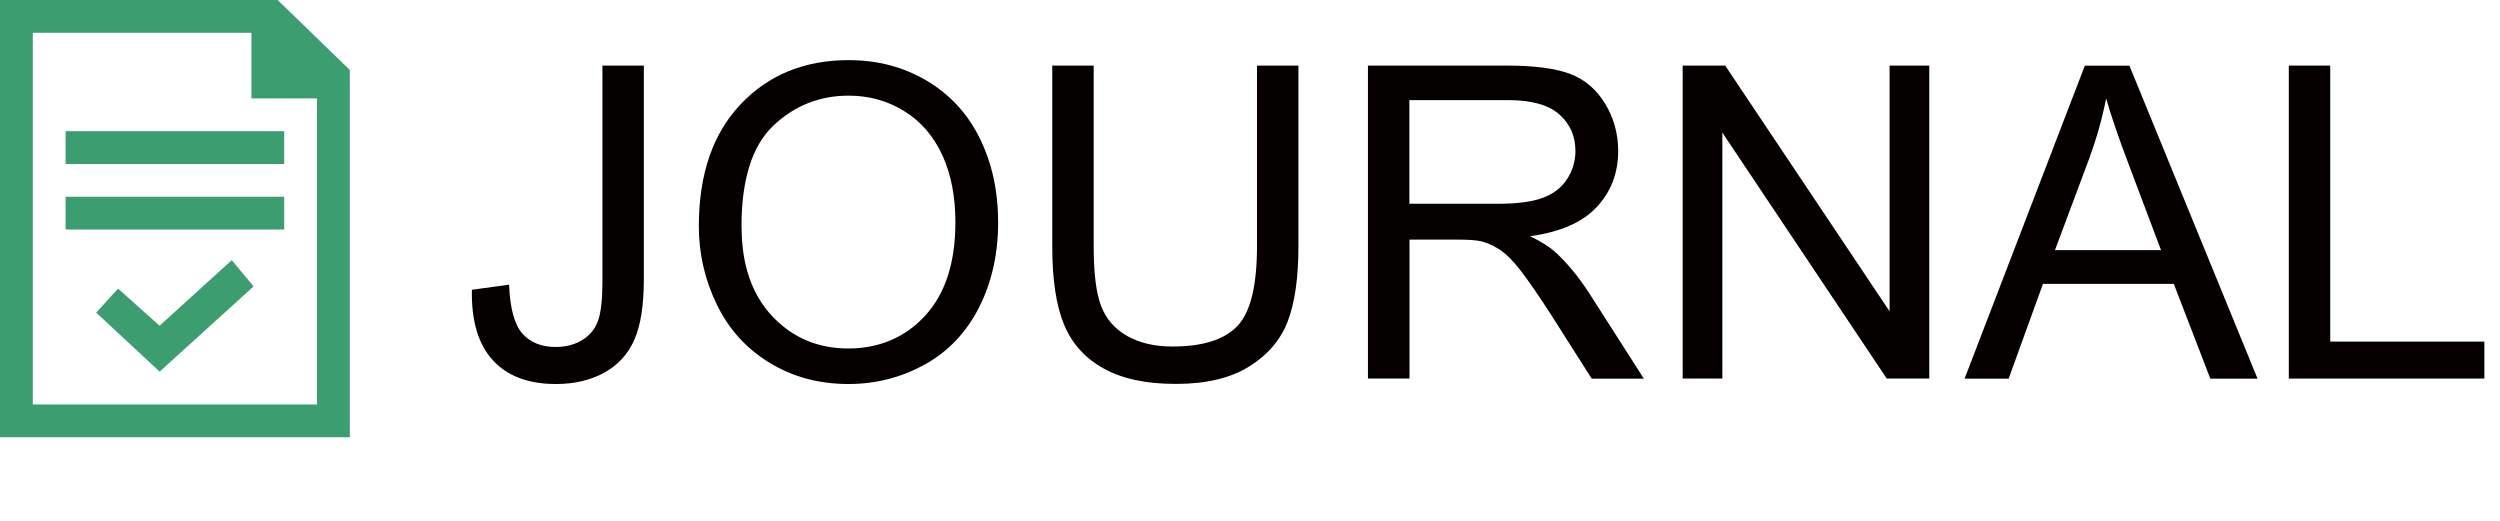
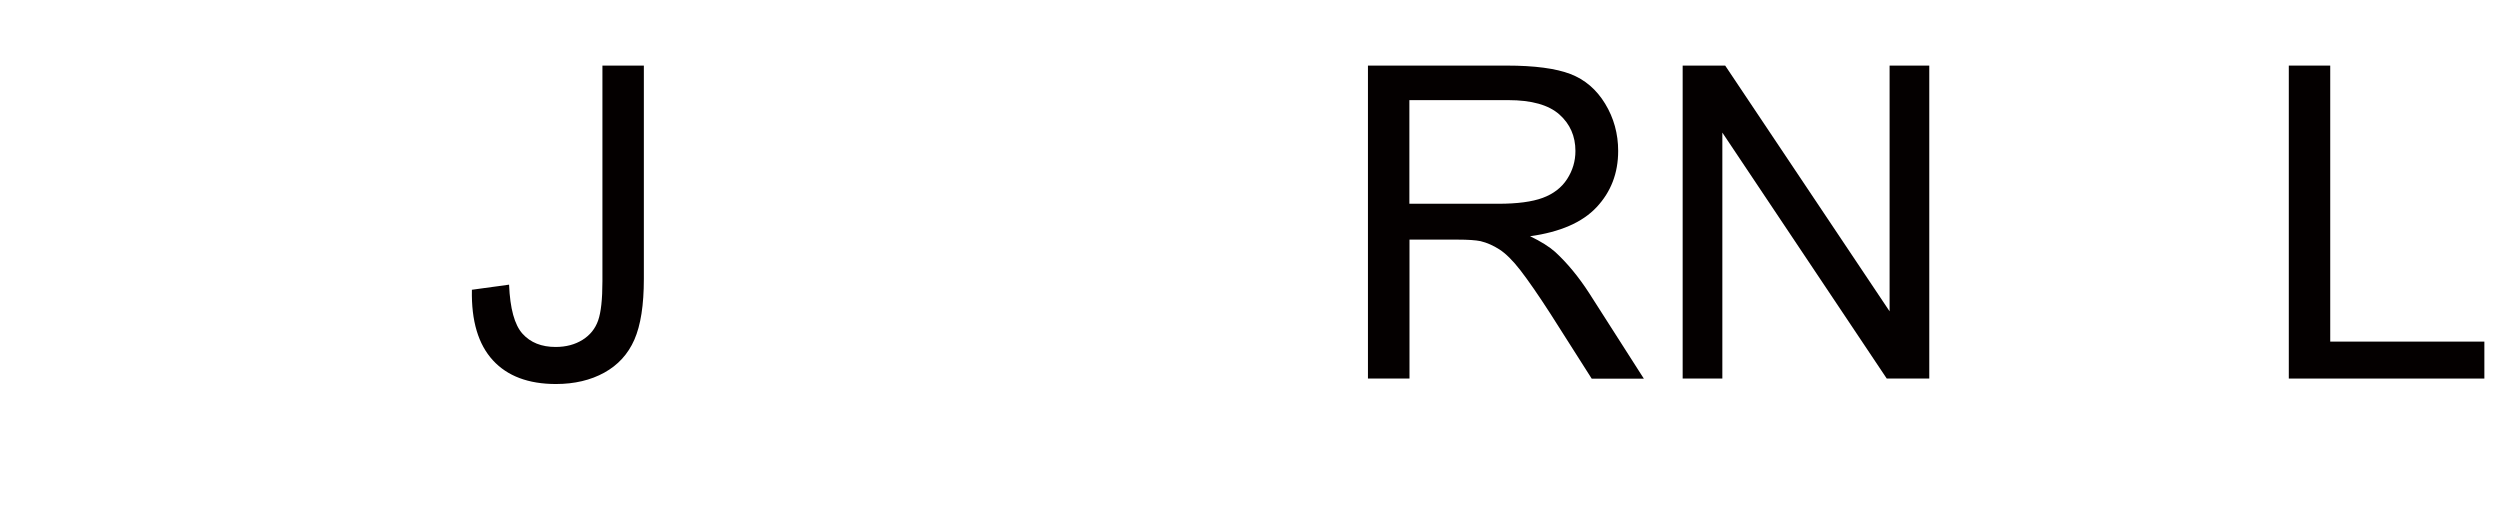
<svg xmlns="http://www.w3.org/2000/svg" id="_レイヤー_1" viewBox="0 0 228.7 47.62">
  <defs>
    <style>.cls-1{fill:#3c9d71;fill-rule:evenodd;}.cls-1,.cls-2{stroke-width:0px;}.cls-2{fill:#040000;}</style>
  </defs>
  <path class="cls-2" d="m43.15,26.51l3.42-.47c.09,2.19.5,3.68,1.23,4.49s1.74,1.21,3.03,1.21c.95,0,1.77-.22,2.46-.65s1.17-1.03,1.43-1.78.39-1.94.39-3.58V6h3.79v19.51c0,2.4-.29,4.25-.87,5.57s-1.5,2.32-2.75,3.01-2.73,1.04-4.42,1.04c-2.51,0-4.44-.72-5.77-2.17s-1.98-3.59-1.92-6.45Z" />
-   <path class="cls-2" d="m63.93,20.69c0-4.75,1.28-8.47,3.83-11.16s5.85-4.03,9.88-4.03c2.64,0,5.03.63,7.15,1.89s3.74,3.02,4.85,5.28,1.67,4.82,1.67,7.69-.59,5.5-1.76,7.79-2.83,4.03-4.98,5.21-4.47,1.77-6.95,1.77c-2.7,0-5.1-.65-7.23-1.95s-3.73-3.08-4.82-5.33-1.64-4.64-1.64-7.15Zm3.91.06c0,3.45.93,6.17,2.78,8.15s4.18,2.98,6.98,2.98,5.2-1,7.04-3.01,2.76-4.85,2.76-8.54c0-2.33-.39-4.37-1.18-6.1s-1.94-3.09-3.46-4.04-3.22-1.44-5.11-1.44c-2.68,0-4.99.92-6.92,2.76s-2.9,4.92-2.9,9.23Z" />
-   <path class="cls-2" d="m114.99,6h3.79v16.54c0,2.88-.33,5.16-.98,6.86s-1.83,3.07-3.53,4.13-3.93,1.59-6.69,1.59-4.88-.46-6.58-1.39-2.92-2.26-3.65-4.01-1.09-4.14-1.09-7.18V6h3.79v16.52c0,2.49.23,4.32.69,5.5s1.26,2.09,2.38,2.72,2.5.96,4.13.96c2.79,0,4.77-.63,5.96-1.89s1.78-3.69,1.78-7.29V6Z" />
  <path class="cls-2" d="m125.14,34.64V6h12.7c2.55,0,4.49.26,5.82.77s2.39,1.42,3.18,2.72,1.19,2.74,1.19,4.32c0,2.03-.66,3.74-1.97,5.14s-3.35,2.28-6.09,2.66c1,.48,1.76.96,2.29,1.43,1.11,1.02,2.16,2.29,3.14,3.81l4.98,7.79h-4.77l-3.79-5.96c-1.11-1.72-2.02-3.03-2.73-3.95s-1.36-1.55-1.92-1.91-1.14-.62-1.73-.76c-.43-.09-1.13-.14-2.11-.14h-4.39v12.71h-3.79Zm3.79-16h8.14c1.73,0,3.09-.18,4.06-.54s1.72-.93,2.23-1.72.76-1.64.76-2.57c0-1.35-.49-2.47-1.47-3.34s-2.54-1.31-4.66-1.31h-9.06v9.47Z" />
  <path class="cls-2" d="m153.93,34.64V6h3.89l15.04,22.48V6h3.63v28.63h-3.89l-15.04-22.5v22.5h-3.63Z" />
-   <path class="cls-2" d="m179.72,34.64l11-28.63h4.08l11.72,28.63h-4.32l-3.34-8.67h-11.97l-3.14,8.67h-4.02Zm8.26-11.76h9.71l-2.99-7.93c-.91-2.41-1.59-4.39-2.03-5.94-.36,1.84-.88,3.66-1.54,5.47l-3.14,8.4Z" />
  <path class="cls-2" d="m209.38,34.64V6h3.79v25.25h14.1v3.38h-17.89Z" />
-   <path class="cls-1" d="m0,0h25.4l6.6,6.4v33.6H0V0Zm3,3v34h26V9h-6V3H3Zm3,15h20v3H6v-3Zm20-6H6v3h20v-3Zm-15.2,14.4l3.8,3.4,6.6-6,2,2.4-8.6,7.8-5.8-5.4,2-2.2Z" />
</svg>